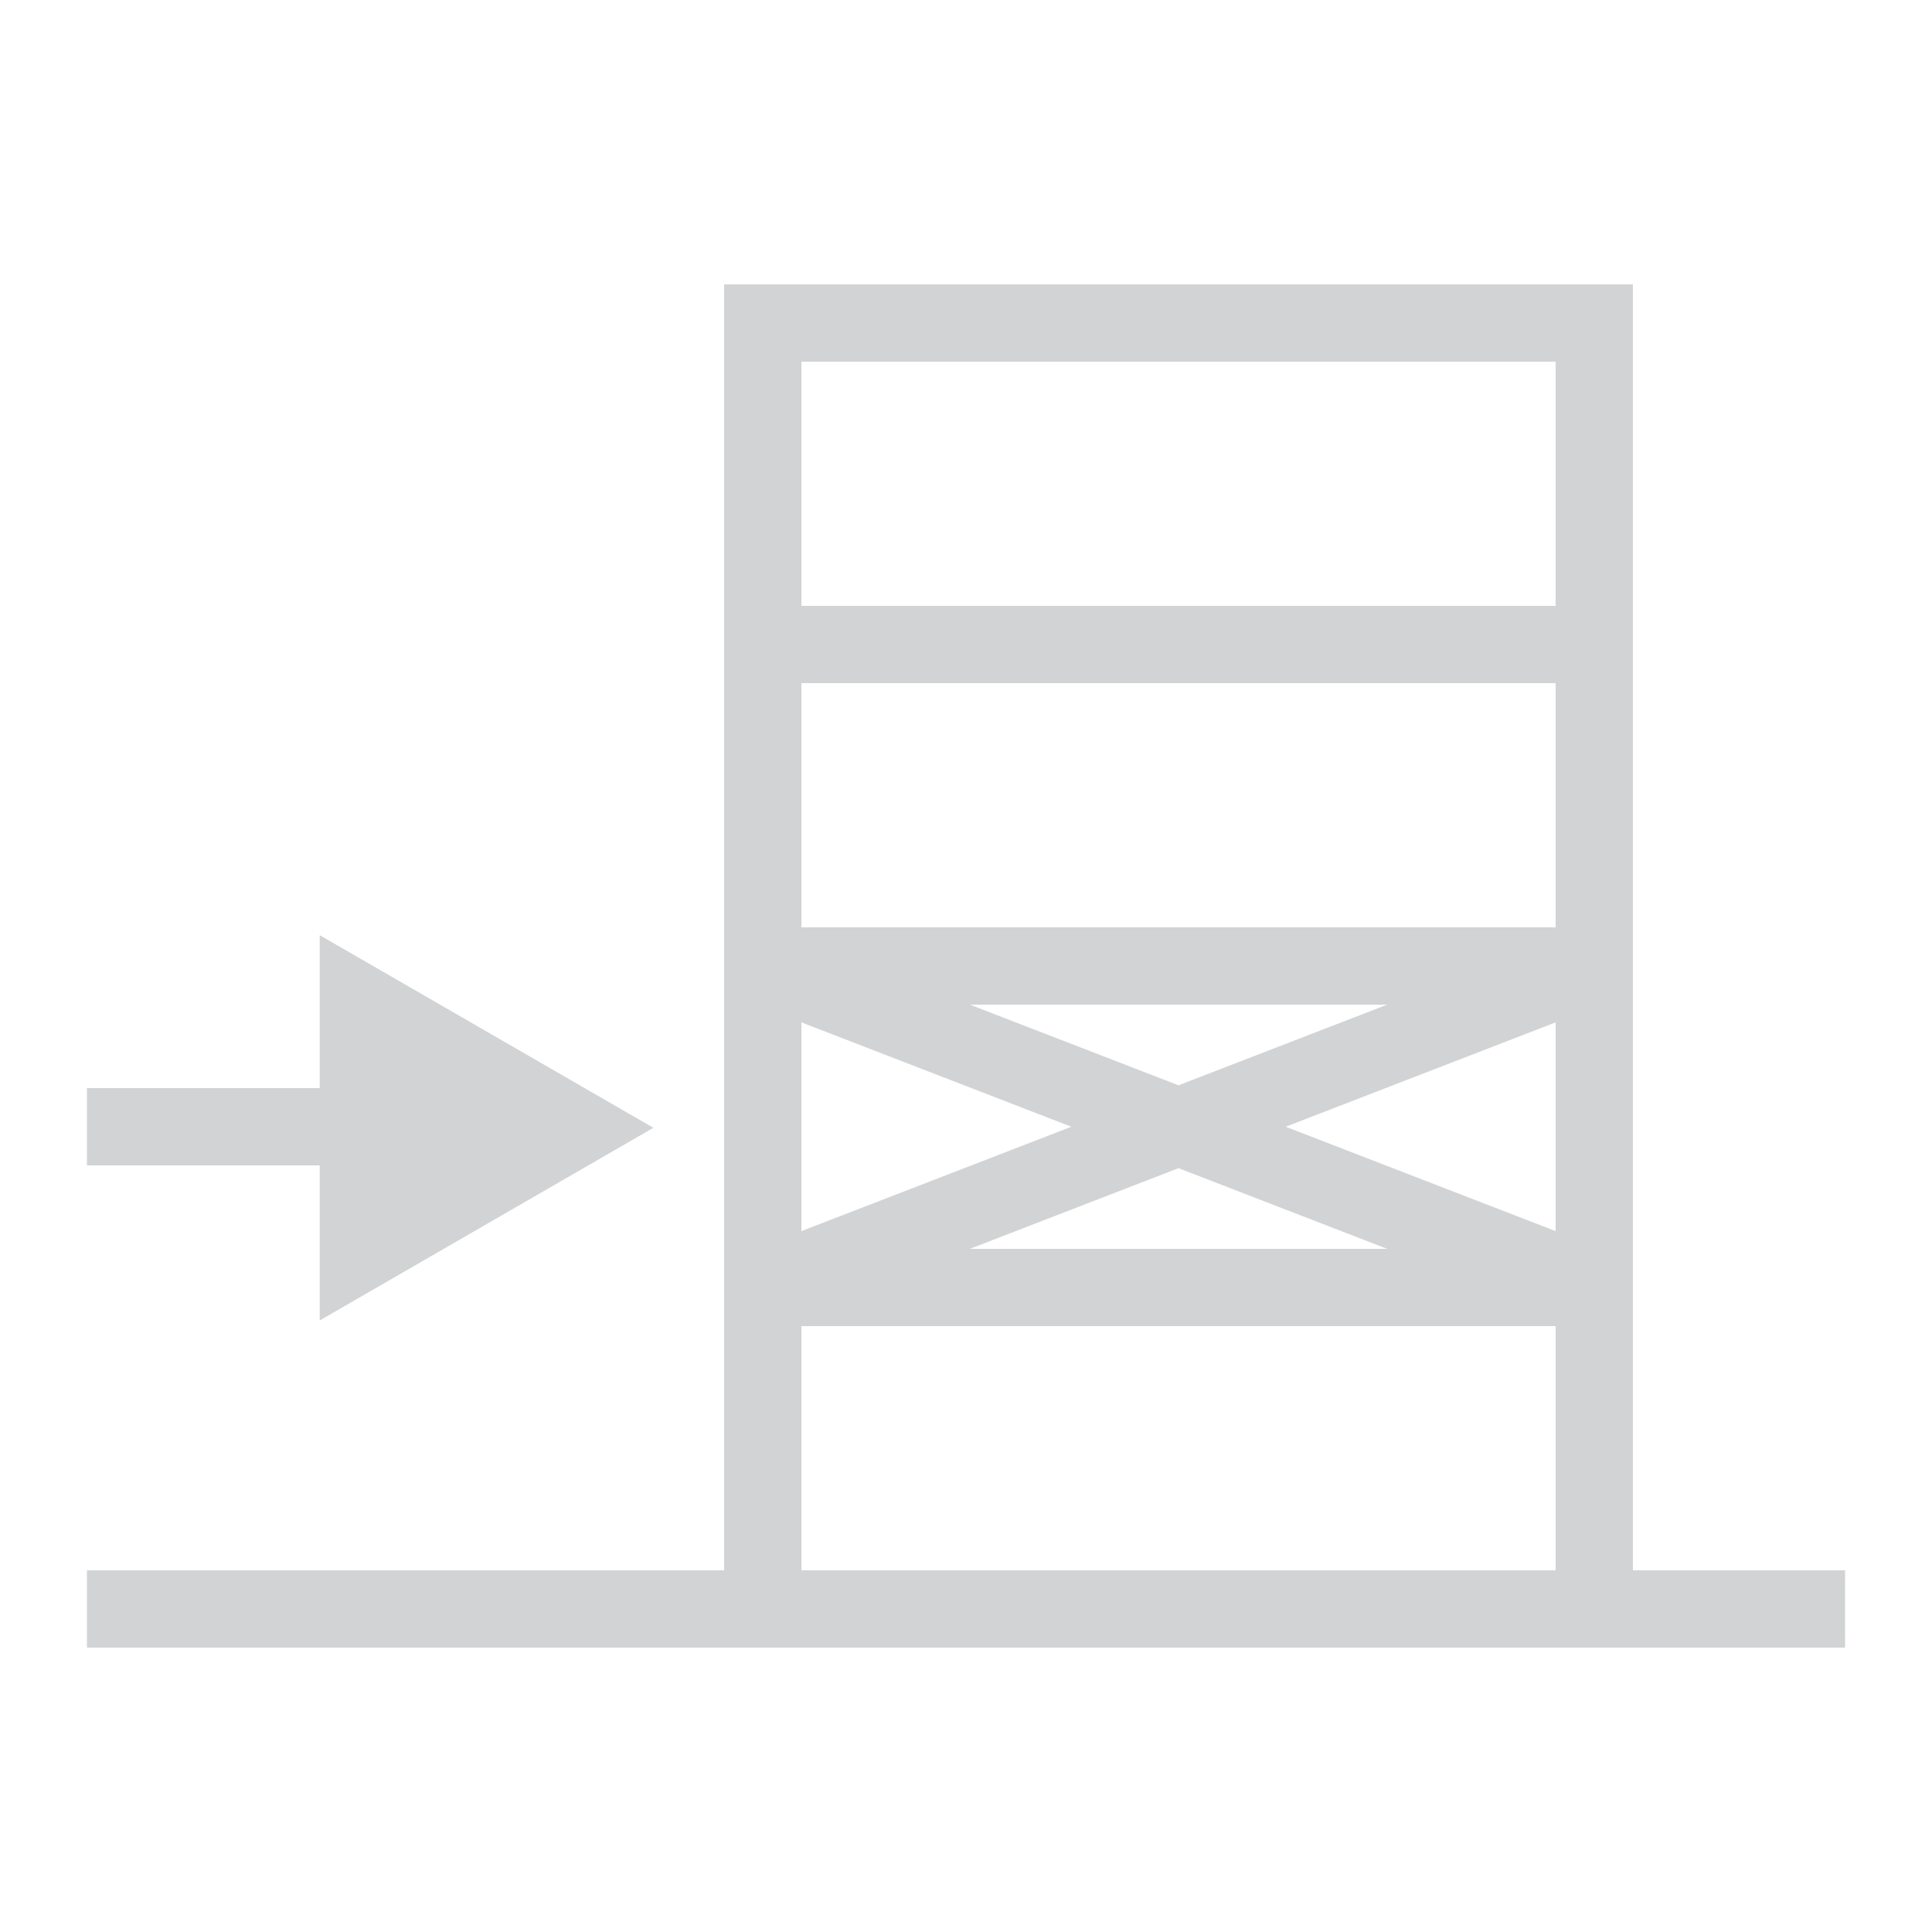
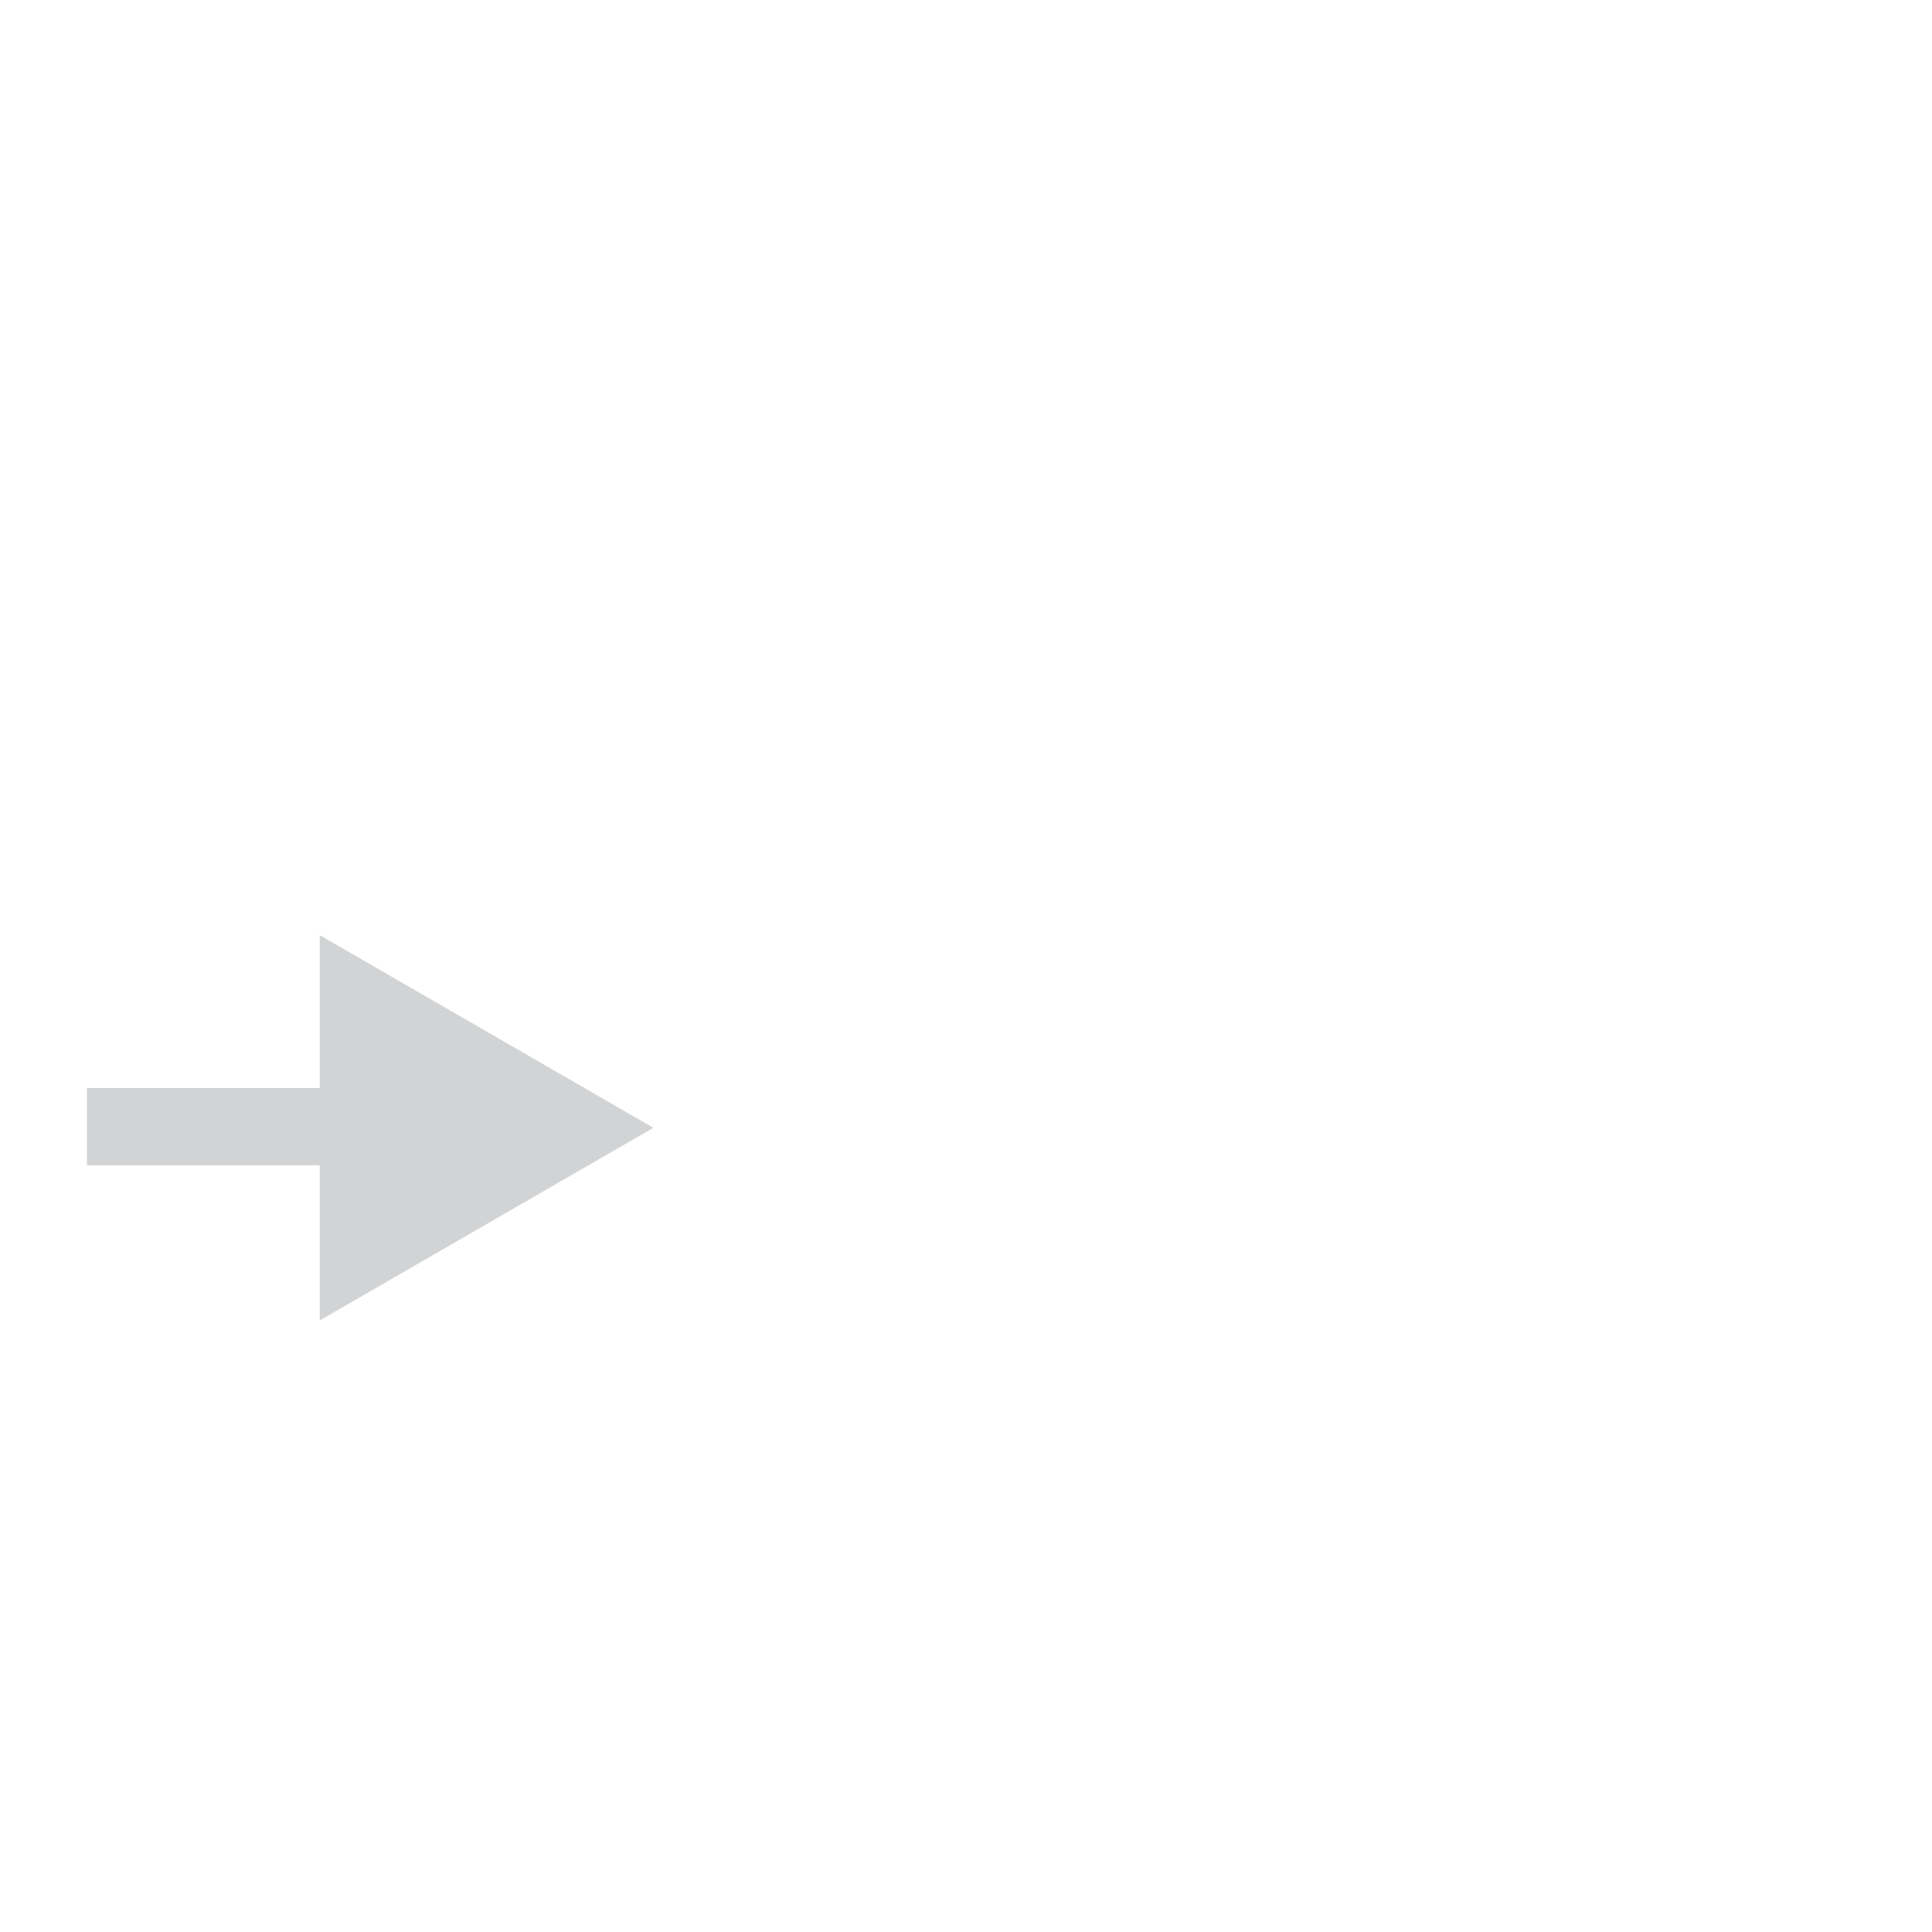
<svg xmlns="http://www.w3.org/2000/svg" version="1.1" id="Layer_1" x="0px" y="0px" width="500px" height="500px" viewBox="0 0 500 500" enable-background="new 0 0 500 500" xml:space="preserve">
  <g>
    <polygon fill="#D1D3D4" points="82.74,341.737 169.094,291.874 82.74,242.021 82.74,281.601 22.501,281.601 22.501,301.601    82.74,301.601  " />
-     <path fill="#D1D3D4" d="M422.596,406.4v-63.2v-20V260v-20v-63.2v-20V73.6H187.404v83.2v20V240v20v63.2v20v63.2H22.501v20h164.903   h235.191h54.903v-20H422.596z M332.73,291.6l69.865-27.012v54.024L332.73,291.6z M305,280.879L250.998,260h108.003L305,280.879z    M277.27,291.6l-69.865,27.013v-54.024L277.27,291.6z M305,302.321l54.001,20.879H250.998L305,302.321z M207.404,93.6h195.191v63.2   H207.404V93.6z M207.404,176.8h195.191V240H207.404V176.8z M207.404,406.4v-63.2h195.191v63.2H207.404z" />
  </g>
</svg>